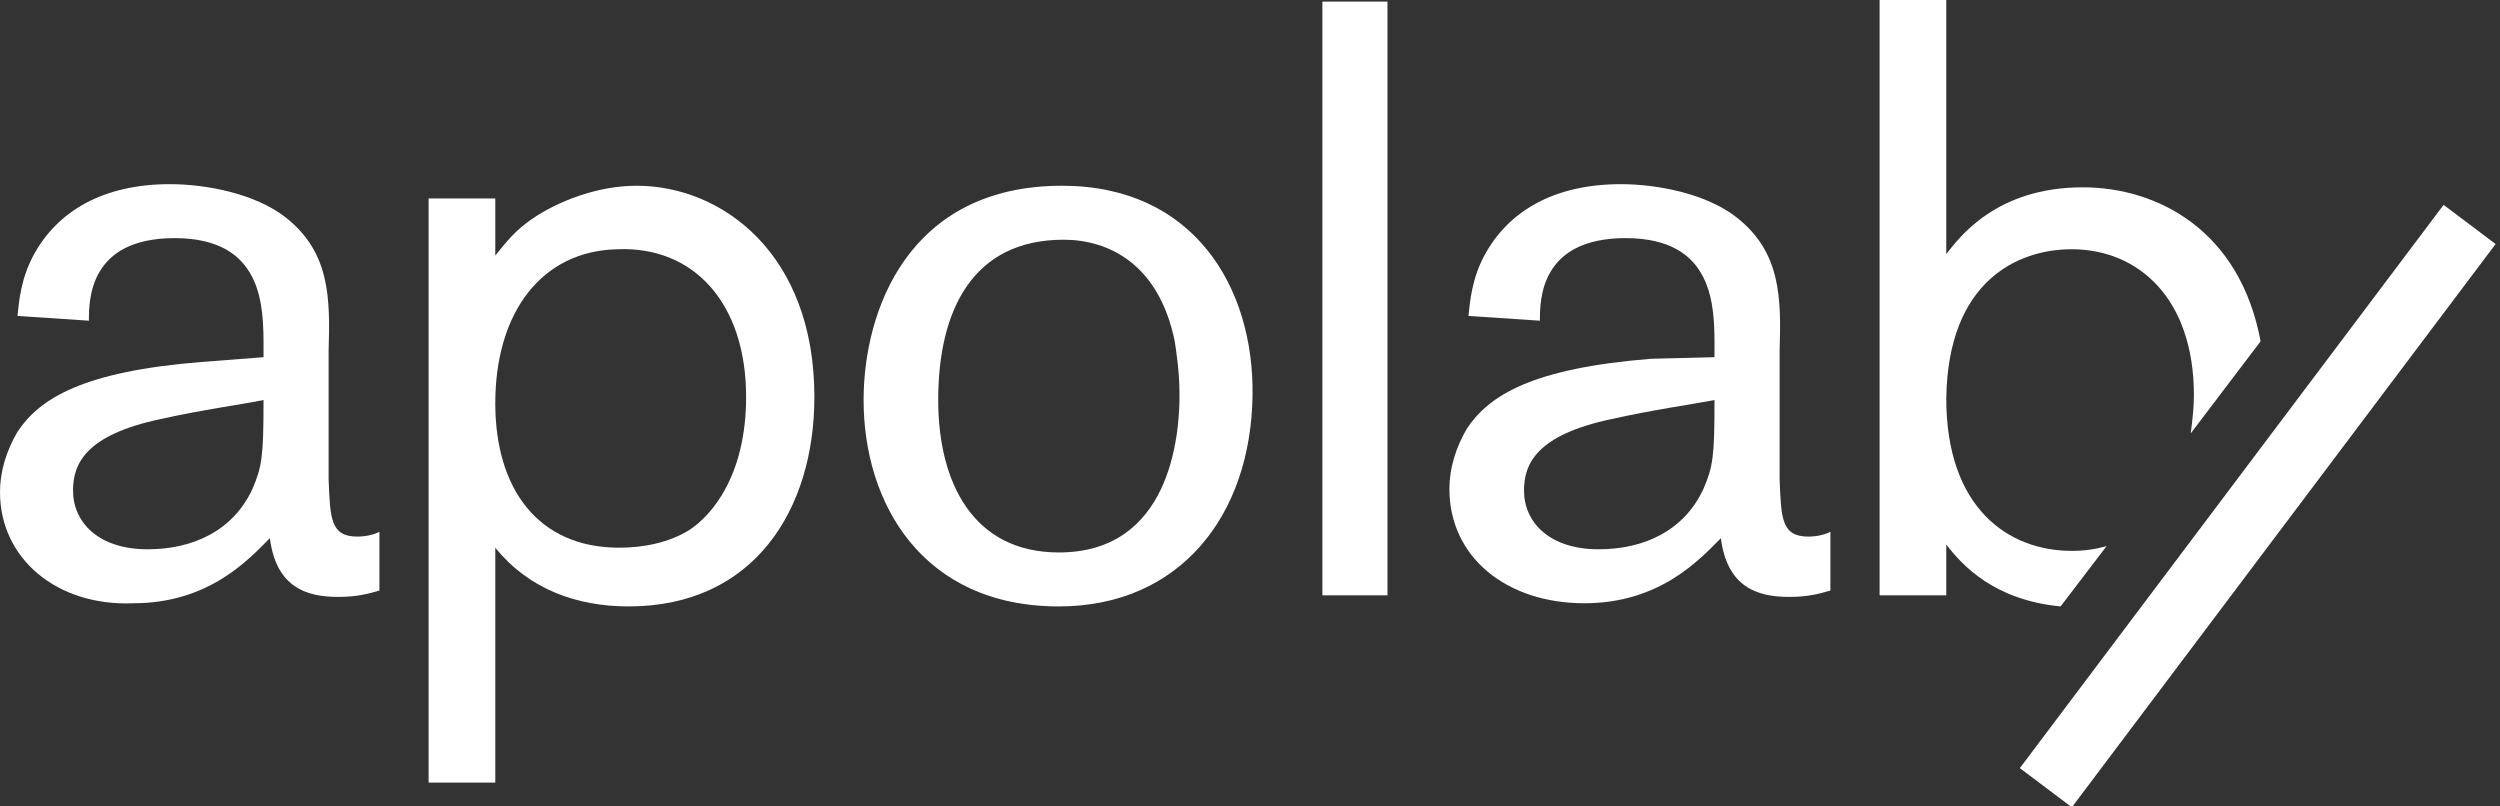
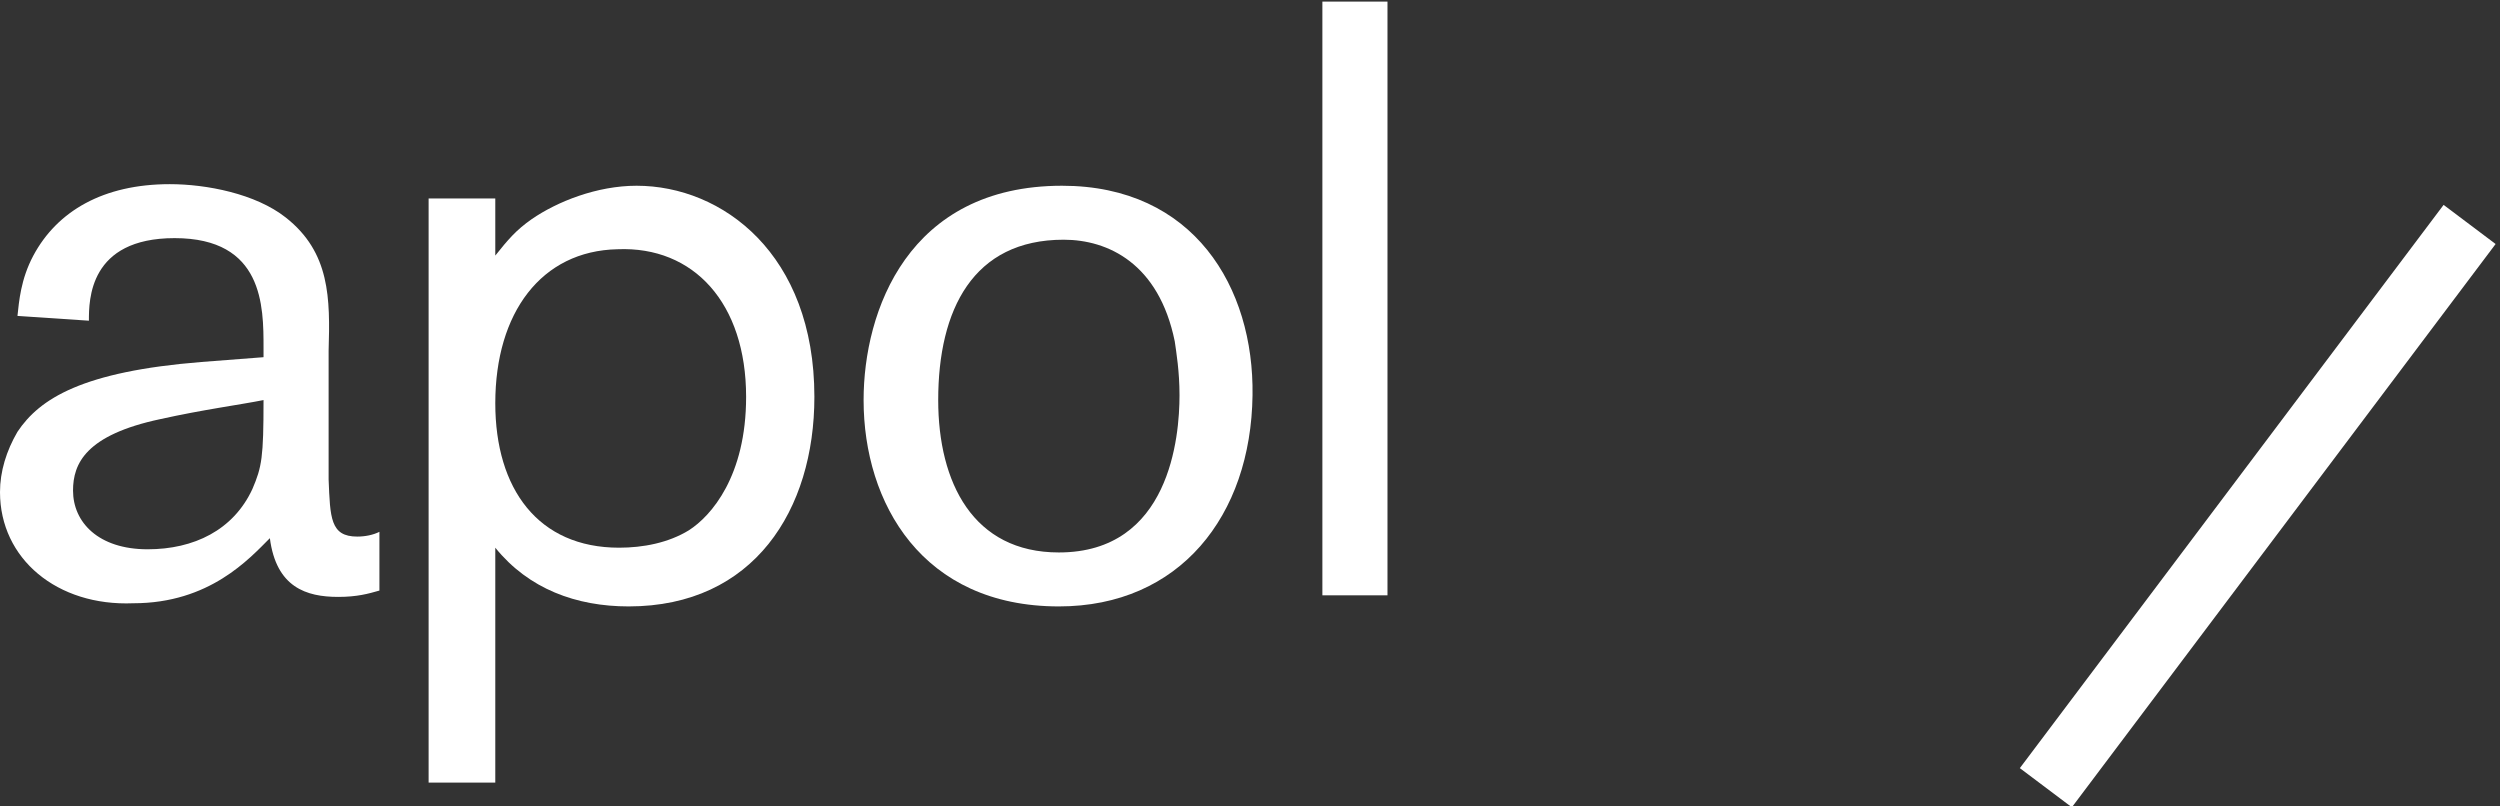
<svg xmlns="http://www.w3.org/2000/svg" width="155" height="50" viewBox="0 0 155 50" fill="none">
  <rect x="0" y="0" width="155" height="50" fill="#333333" stroke="none" />
  <g clip-path="url(#clip0_1834_7912)">
    <path d="M16.339 22.146V21.556C16.339 18.997 16.339 14.764 10.827 14.764C5.512 14.764 5.512 18.603 5.512 19.883L1.083 19.587C1.181 18.701 1.28 17.323 2.067 15.847C3.543 13.091 6.398 11.418 10.531 11.418C12.795 11.418 15.847 12.008 17.716 13.485C20.472 15.65 20.472 18.505 20.374 21.753V29.725C20.472 32.087 20.472 33.268 22.146 33.268C22.638 33.268 23.13 33.17 23.524 32.973V36.615C22.835 36.812 22.146 37.008 20.965 37.008C18.996 37.008 17.126 36.418 16.732 33.367C15.453 34.646 12.992 37.402 8.268 37.402C3.543 37.599 0 34.646 0 30.512C0 29.233 0.394 27.953 1.083 26.772C2.461 24.705 5.118 23.032 12.5 22.442L16.339 22.146ZM9.941 25.985C5.315 26.969 4.528 28.741 4.528 30.414C4.528 32.383 6.102 34.056 9.154 34.056C12.008 34.056 14.469 32.875 15.65 30.316C16.24 28.938 16.339 28.347 16.339 24.804C14.862 25.099 12.598 25.394 9.941 25.985Z" fill="white" />
    <path d="M26.574 12.303H30.708V15.846C31.495 14.862 31.988 14.271 32.972 13.583C34.547 12.5 37.007 11.516 39.468 11.516C44.783 11.516 50.492 15.748 50.492 24.606C50.492 31.594 46.751 37.598 38.976 37.598C35.728 37.598 32.775 36.516 30.708 33.957V48.523H26.574V12.303ZM30.708 25C30.708 30.315 33.366 33.957 38.385 33.957C39.862 33.957 41.436 33.661 42.716 32.874C44.094 31.988 46.259 29.527 46.259 24.606C46.259 18.799 43.011 15.256 38.287 15.453C33.562 15.551 30.708 19.39 30.708 25Z" fill="white" />
    <path d="M65.649 37.598C57.185 37.598 53.543 31.201 53.543 24.803C53.543 19.291 56.299 11.516 65.846 11.516C74.015 11.516 77.756 17.815 77.657 24.508C77.559 31.988 73.13 37.598 65.649 37.598ZM72.834 21.161C71.85 16.338 68.7 14.862 65.945 14.862C60.334 14.862 58.169 19.193 58.169 24.803C58.169 29.921 60.334 34.252 65.649 34.252C72.539 34.252 73.13 27.067 73.13 24.508C73.13 23.031 72.933 21.85 72.834 21.161Z" fill="white" />
    <path d="M86.024 0.099V36.91H81.988V0.099H86.024Z" fill="white" />
-     <path d="M106.3 22.146V21.556C106.3 18.997 106.3 14.764 100.788 14.764C95.474 14.764 95.474 18.603 95.474 19.883L91.044 19.587C91.143 18.701 91.241 17.323 92.029 15.847C93.505 13.091 96.359 11.418 100.493 11.418C102.757 11.418 105.808 12.008 107.678 13.485C110.434 15.65 110.434 18.505 110.336 21.753V29.725C110.434 32.087 110.434 33.268 112.107 33.268C112.6 33.268 113.092 33.17 113.485 32.973V36.615C112.796 36.812 112.107 37.008 110.926 37.008C108.958 37.008 107.088 36.418 106.694 33.367C105.414 34.646 102.954 37.402 98.229 37.402C93.407 37.402 89.863 34.548 89.863 30.316C89.863 29.036 90.257 27.757 90.946 26.575C92.324 24.509 94.981 22.835 102.363 22.245L106.3 22.146ZM99.903 25.985C95.277 26.969 94.489 28.741 94.489 30.414C94.489 32.383 96.064 34.056 99.115 34.056C101.97 34.056 104.43 32.875 105.611 30.316C106.202 28.938 106.3 28.347 106.3 24.804C104.725 25.099 102.56 25.394 99.903 25.985Z" fill="white" />
    <path d="M151.503 12.703L125.23 47.624L128.455 50.05L154.728 15.129L151.503 12.703Z" fill="white" />
-     <path d="M130.61 33.858C129.921 34.055 129.232 34.154 128.445 34.154C124.508 34.154 120.669 31.496 120.669 24.705C120.767 17.421 125.098 15.453 128.445 15.453C132.578 15.453 136.023 18.504 136.023 24.508C136.023 25.295 135.925 26.083 135.826 26.87L140.157 21.161C138.878 14.272 133.76 11.614 129.134 11.614C123.72 11.614 121.456 14.764 120.669 15.748V0H116.535V36.91H120.669V33.76C121.653 35.039 123.622 37.205 127.756 37.598L130.61 33.858Z" fill="white" />
  </g>
  <defs>
    <clipPath id="clip0_1834_7912">
      <rect width="154.724" height="50" fill="white" />
    </clipPath>
  </defs>
</svg>